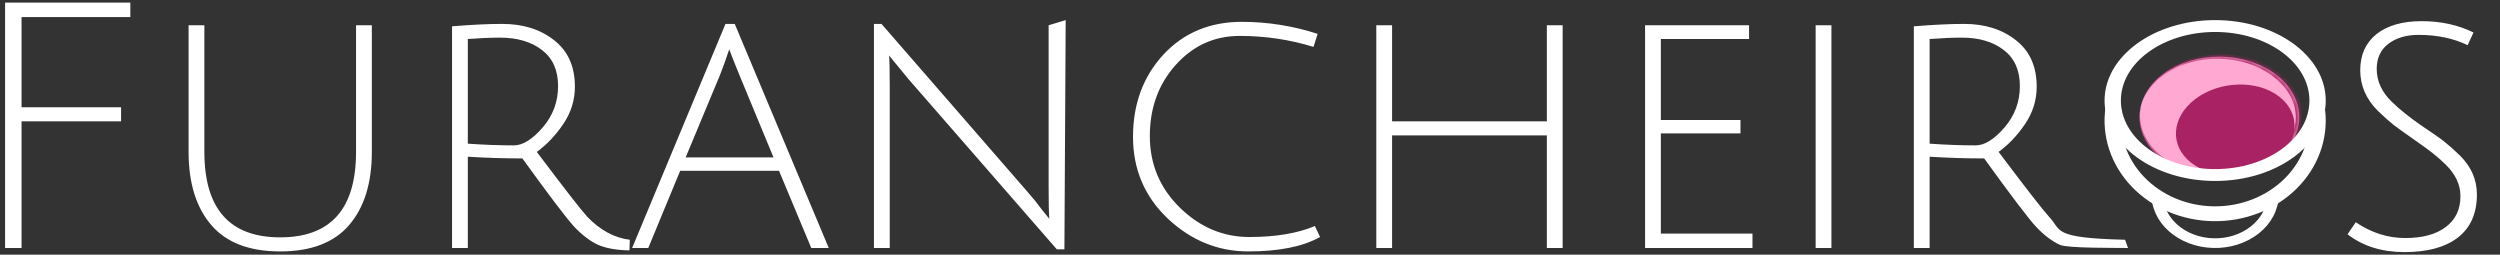
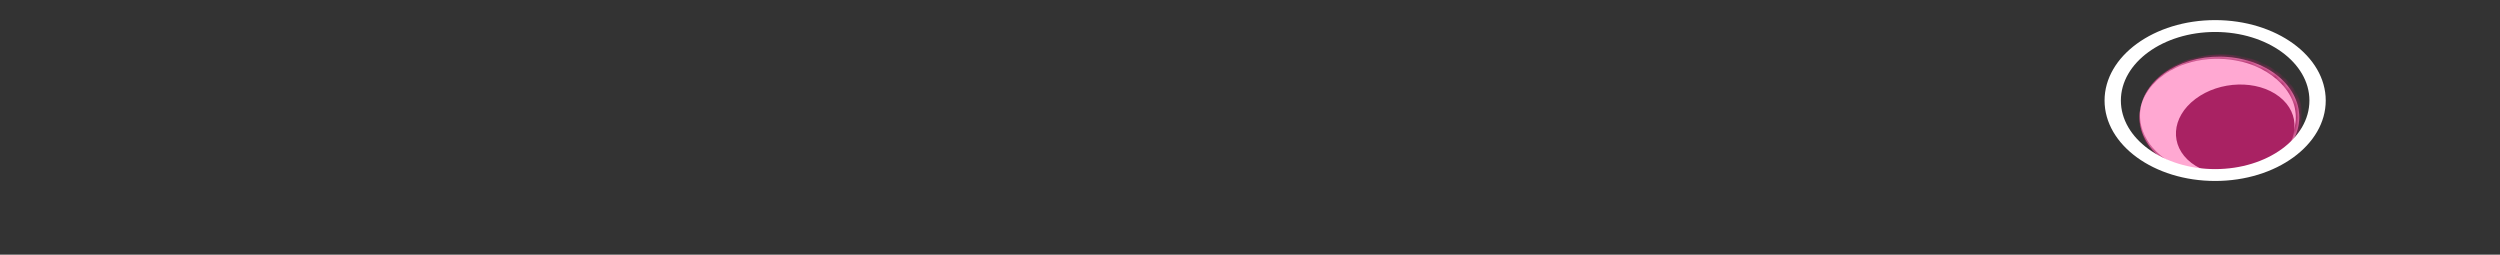
<svg xmlns="http://www.w3.org/2000/svg" width="373" height="38" viewBox="0 0 373 38" fill="none">
  <rect x="0" y="0" width="373" height="38" fill="#333333" stroke="none" />
-   <path d="M0.758 37V0.392H19.446V2.542H3.216V16.008H18.064V18.107H3.216V37H0.758ZM52.098 33.57C49.846 36.198 46.415 37.512 41.807 37.512C37.199 37.512 33.769 36.198 31.516 33.57C29.263 30.941 28.137 27.306 28.137 22.664V3.771H30.492V22.664C30.492 31.163 34.264 35.413 41.807 35.413C49.351 35.413 53.122 31.163 53.122 22.664V3.771H55.478V22.664C55.478 27.306 54.351 30.941 52.098 33.57ZM67.444 37V3.925C70.379 3.686 72.871 3.566 74.919 3.566C78.059 3.566 80.654 4.386 82.702 6.024C84.75 7.628 85.774 9.932 85.774 12.936C85.774 14.95 85.193 16.81 84.033 18.517C82.872 20.224 81.558 21.606 80.09 22.664C84.152 28.057 86.661 31.283 87.617 32.341C89.562 34.355 91.679 35.498 93.966 35.771L93.914 37.358C92.003 37.324 90.45 37.051 89.255 36.539C88.061 35.993 86.866 35.089 85.671 33.826C84.511 32.563 81.934 29.166 77.94 23.637C75.175 23.637 72.462 23.552 69.799 23.381V37H67.444ZM76.66 21.691C77.991 21.691 79.425 20.804 80.961 19.029C82.497 17.254 83.265 15.189 83.265 12.834C83.265 10.478 82.463 8.686 80.858 7.458C79.254 6.229 77.172 5.614 74.612 5.614C73.247 5.614 71.642 5.683 69.799 5.819V21.435C72.257 21.606 74.544 21.691 76.66 21.691ZM101.482 25.48L96.721 37H94.314L108.241 3.566H109.623L123.652 37H121.041L116.228 25.48H101.482ZM108.804 7.355C108.292 8.891 107.831 10.171 107.422 11.195L102.302 23.483H115.409L110.34 11.246C109.555 9.335 109.043 8.038 108.804 7.355ZM130.394 37V3.566H131.52L153.332 28.654C154.117 29.542 154.833 30.429 155.482 31.317C156.165 32.17 156.523 32.614 156.557 32.648C156.489 31.829 156.455 30.224 156.455 27.835V3.771L159 3L158.81 37.205H157.684L135.463 11.707L132.647 8.277C132.715 8.959 132.749 10.564 132.749 13.09V37H130.394ZM196.95 35.362C194.39 36.795 190.823 37.512 186.249 37.512C181.709 37.512 177.699 35.874 174.217 32.597C170.77 29.32 169.046 25.258 169.046 20.411C169.046 15.53 170.548 11.451 173.552 8.174C176.589 4.898 180.498 3.259 185.276 3.259C189.133 3.259 192.905 3.857 196.592 5.051L195.977 6.997C192.427 5.904 188.758 5.358 184.969 5.358C181.18 5.358 177.989 6.809 175.395 9.71C172.835 12.578 171.555 16.11 171.555 20.309C171.555 24.473 173.04 28.023 176.009 30.958C179.013 33.894 182.477 35.362 186.403 35.362C190.328 35.362 193.588 34.816 196.182 33.723L196.95 35.362ZM230.79 37V20.206H207.699V37H205.344V3.771H207.699V18.107H230.79V3.771H233.146V37H230.79ZM245.444 37V3.771H260.958V5.819H247.799V17.902H259.678V19.899H247.799V34.85H261.47V37H245.444ZM270.894 37V3.771H273.249V37H270.894ZM285.544 37V3.925C288.479 3.686 290.971 3.566 293.019 3.566C296.159 3.566 298.754 4.386 300.802 6.024C302.85 7.628 303.874 9.932 303.874 12.936C303.874 14.95 303.293 16.81 302.133 18.517C300.972 20.224 299.658 21.606 298.19 22.664C302.252 28.057 304.761 31.283 305.717 32.341C307.662 34.355 306 35.5 317.066 35.771L317.5 37C315.589 36.966 308.55 37.051 307.355 36.539C306.161 35.993 304.966 35.089 303.771 33.826C302.611 32.563 300.034 29.166 296.04 23.637C293.275 23.637 290.562 23.552 287.899 23.381V37H285.544ZM294.76 21.691C296.091 21.691 297.525 20.804 299.061 19.029C300.597 17.254 301.365 15.189 301.365 12.834C301.365 10.478 300.563 8.686 298.958 7.458C297.354 6.229 295.272 5.614 292.712 5.614C291.347 5.614 289.742 5.683 287.899 5.819V21.435C290.357 21.606 292.644 21.691 294.76 21.691ZM360.851 5.205C359.008 5.205 357.506 5.649 356.346 6.536C355.185 7.423 354.605 8.669 354.605 10.274C354.605 12.117 355.373 13.772 356.909 15.24C358.001 16.298 359.401 17.424 361.107 18.619C362.848 19.78 364.043 20.616 364.691 21.128C365.34 21.64 366.125 22.34 367.046 23.227C368.719 24.9 369.555 26.828 369.555 29.013C369.555 31.846 368.599 33.996 366.688 35.464C364.811 36.898 362.165 37.614 358.752 37.614C355.373 37.614 352.54 36.727 350.253 34.952L351.482 33.16C353.803 34.73 356.26 35.515 358.854 35.515C361.449 35.515 363.462 34.969 364.896 33.877C366.364 32.785 367.098 31.248 367.098 29.269C367.098 27.562 366.364 25.992 364.896 24.558C363.872 23.534 362.49 22.425 360.749 21.23C359.042 20.036 357.847 19.182 357.165 18.67C356.482 18.124 355.68 17.407 354.758 16.52C353.018 14.779 352.147 12.765 352.147 10.478C352.147 8.191 352.949 6.399 354.554 5.102C356.192 3.805 358.445 3.157 361.312 3.157C364.179 3.157 366.756 3.72 369.043 4.846L368.173 6.741C366.057 5.717 363.616 5.205 360.851 5.205Z" fill="white" />
  <mask id="path-2-inside-1_70_233" fill="white">
    <ellipse cx="11.799" cy="9.147" rx="11.799" ry="9.147" transform="matrix(-0.987 -0.162 0.273 -0.962 340.284 28.169)" />
  </mask>
  <ellipse cx="11.799" cy="9.147" rx="11.799" ry="9.147" transform="matrix(-0.987 -0.162 0.273 -0.962 340.284 28.169)" fill="#FFA8D2" />
  <path d="M319.501 15.538C319.834 14.482 320.419 13.491 321.176 12.642C324.312 9.209 329.382 8.255 333.542 9.016C338.699 9.842 343.723 14.068 342.292 19.289C340.76 24.493 333.889 26.761 328.745 25.892C324.543 25.277 320.444 22.815 319.453 18.703C319.224 17.692 319.231 16.605 319.501 15.538C319.165 16.593 319.088 17.702 319.261 18.754C320.023 23.052 324.163 25.845 328.539 26.614C333.852 27.675 341.423 25.494 343.279 19.451C343.279 19.451 343.279 19.451 343.279 19.451C344.872 13.365 339.162 8.999 333.747 8.295C329.345 7.619 324.057 8.861 321.029 12.535C320.3 13.439 319.768 14.472 319.501 15.538Z" fill="#A92263" mask="url(#path-2-inside-1_70_233)" />
  <ellipse cx="8.214" cy="7.502" rx="8.214" ry="7.502" transform="matrix(0.799 -0.601 0.791 0.612 321 19.697)" fill="#A92263" />
  <path d="M347 15C347 21.627 339.613 27 330.5 27C321.387 27 314 21.627 314 15C314 8.373 321.387 3 330.5 3C339.613 3 347 8.373 347 15ZM316.434 15C316.434 20.65 322.732 25.23 330.5 25.23C338.268 25.23 344.566 20.65 344.566 15C344.566 9.35 338.268 4.77 330.5 4.77C322.732 4.77 316.434 9.35 316.434 15Z" fill="white" />
-   <path d="M346.915 16.481C347.151 18.585 346.894 20.711 346.162 22.718C345.431 24.726 344.24 26.57 342.669 28.13C341.098 29.69 339.181 30.93 337.046 31.769C334.91 32.608 332.604 33.027 330.278 32.999C327.951 32.97 325.658 32.495 323.548 31.604C321.438 30.712 319.559 29.426 318.035 27.828C316.511 26.23 315.375 24.358 314.703 22.333C314.031 20.308 313.838 18.177 314.136 16.079L316.55 16.363C316.296 18.151 316.461 19.968 317.034 21.694C317.607 23.42 318.575 25.016 319.874 26.378C321.173 27.74 322.775 28.837 324.574 29.597C326.372 30.356 328.327 30.762 330.31 30.786C332.293 30.81 334.26 30.453 336.08 29.738C337.901 29.022 339.534 27.965 340.874 26.636C342.213 25.306 343.228 23.734 343.852 22.022C344.476 20.311 344.694 18.499 344.493 16.705L346.915 16.481Z" fill="white" />
-   <path d="M339.996 29.245C339.919 31.365 338.844 33.373 337.009 34.827C335.174 36.281 332.728 37.061 330.209 36.996C327.691 36.931 325.306 36.027 323.58 34.481C321.854 32.936 320.927 30.876 321.004 28.755L322.716 28.799C322.653 30.538 323.412 32.226 324.828 33.493C326.243 34.76 328.197 35.502 330.262 35.555C332.326 35.608 334.331 34.968 335.836 33.777C337.34 32.585 338.221 30.939 338.284 29.201L339.996 29.245Z" fill="white" />
</svg>